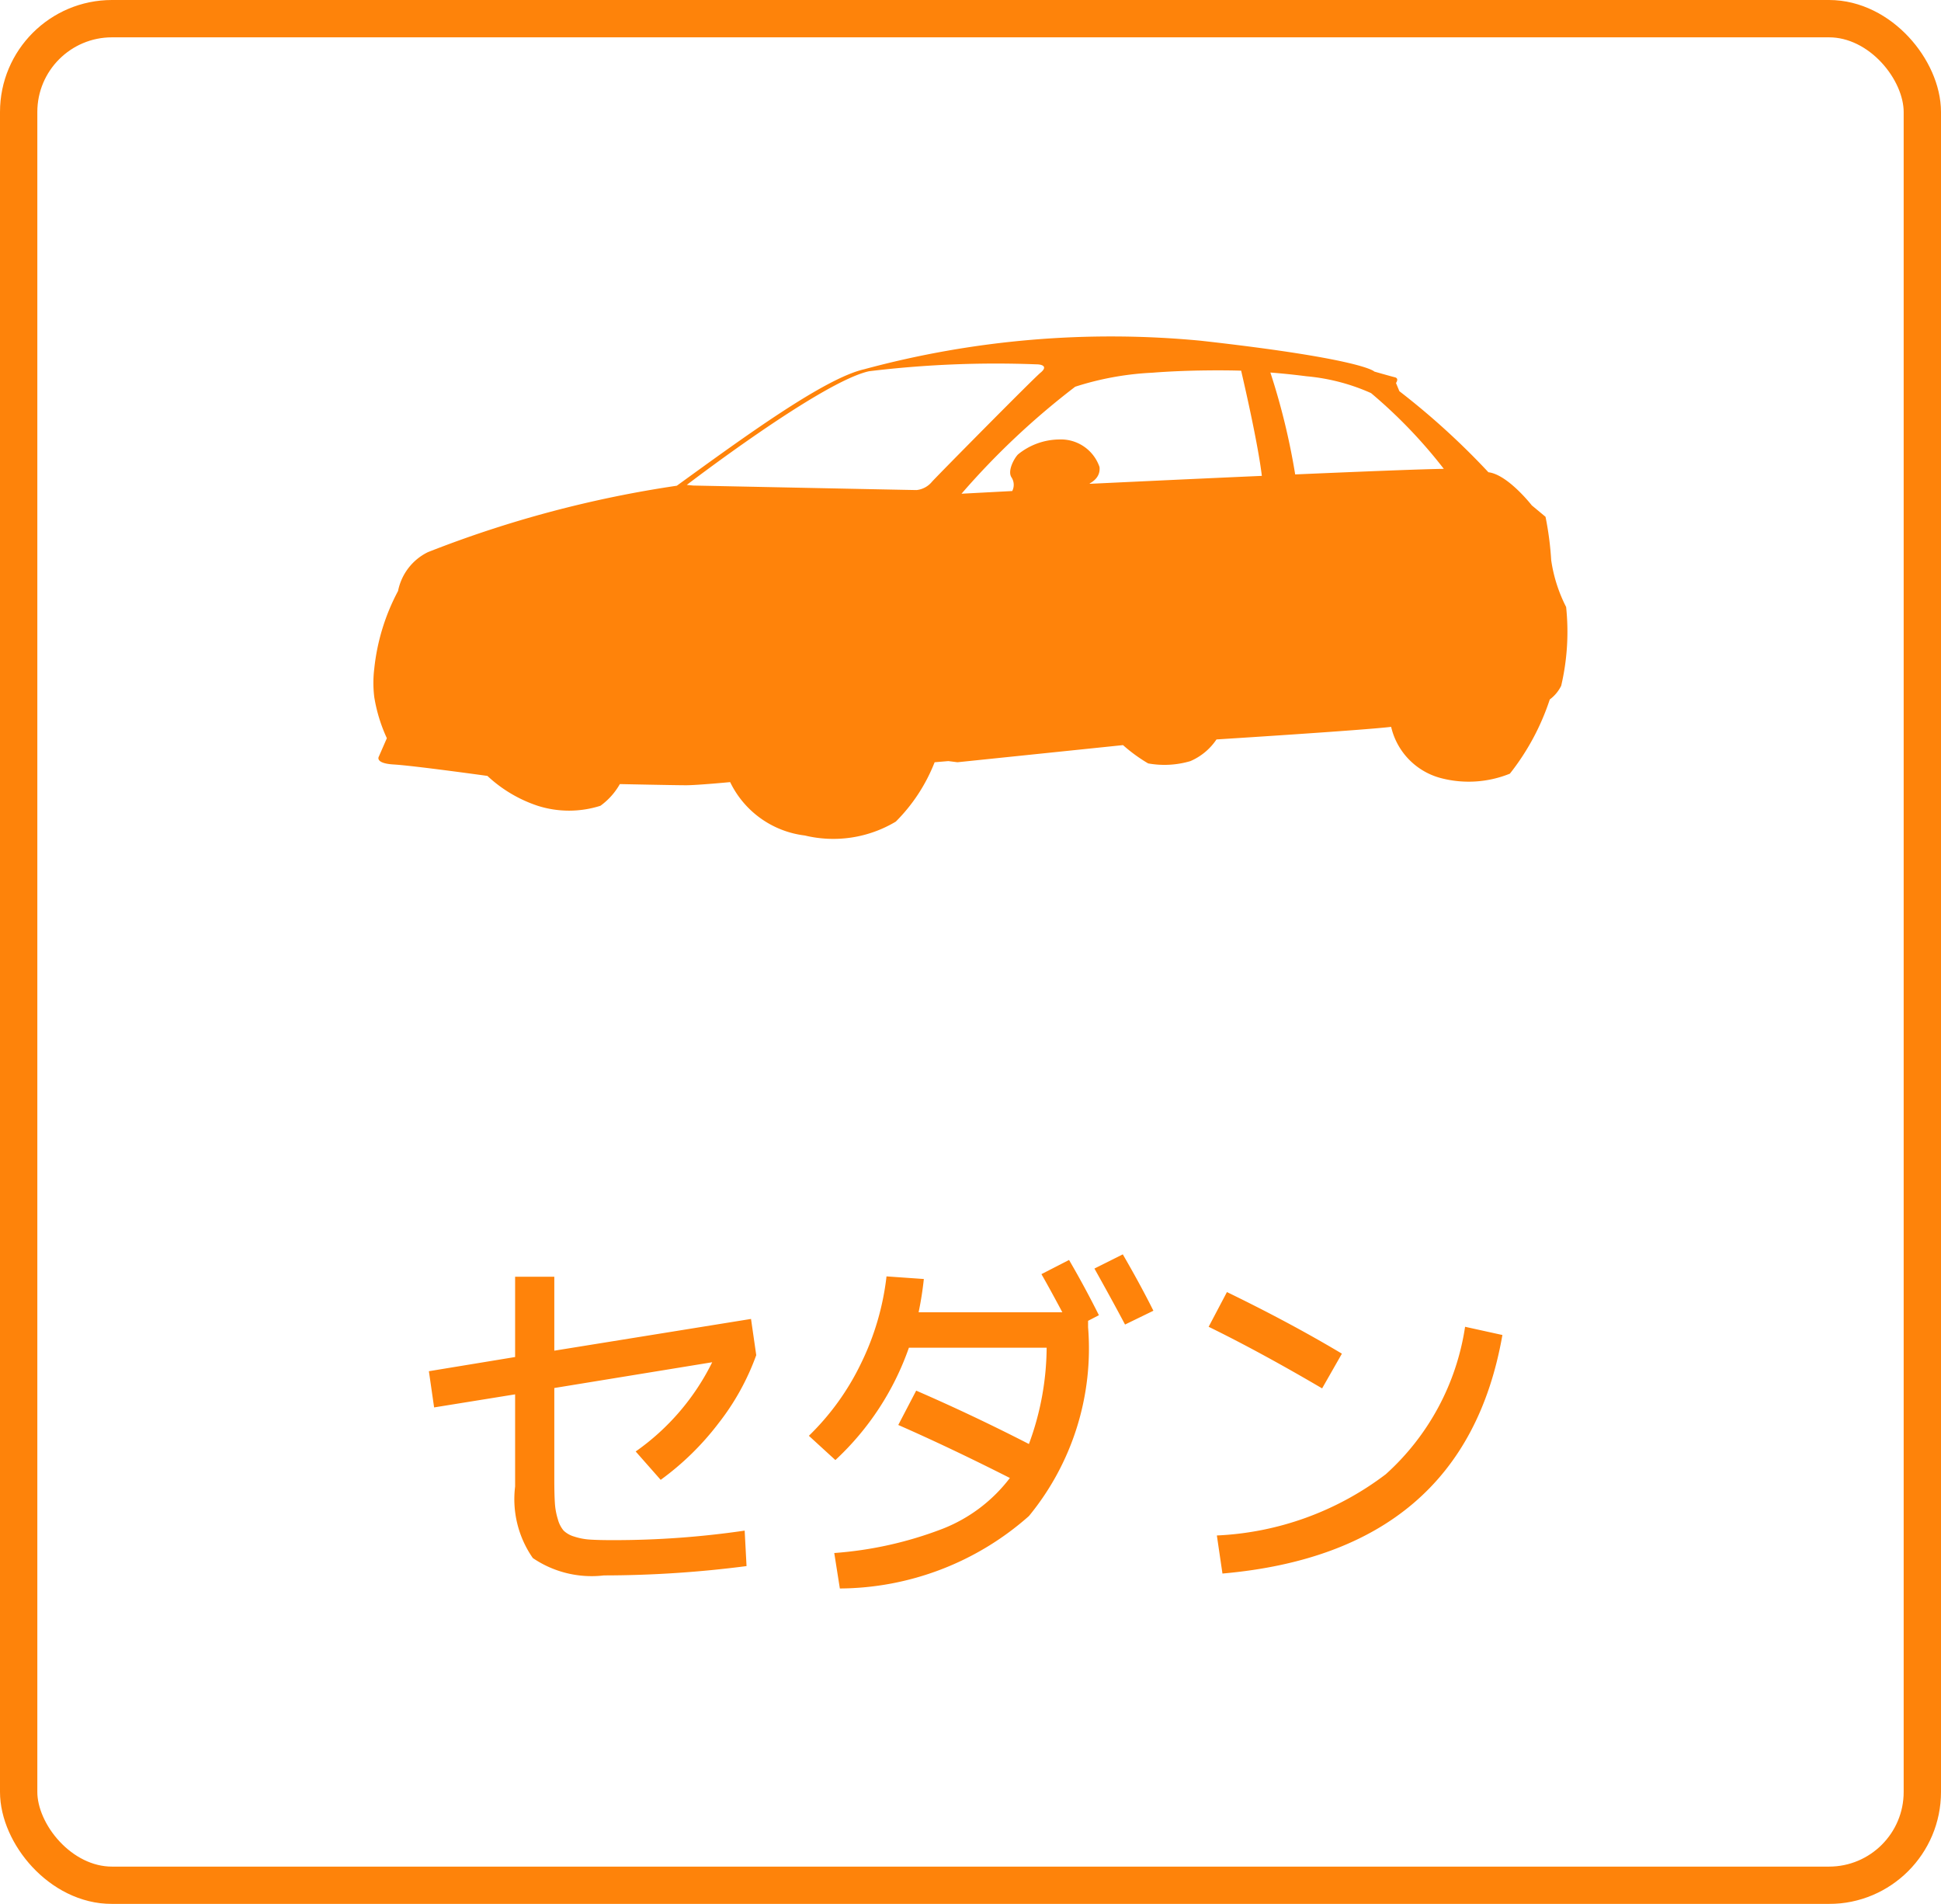
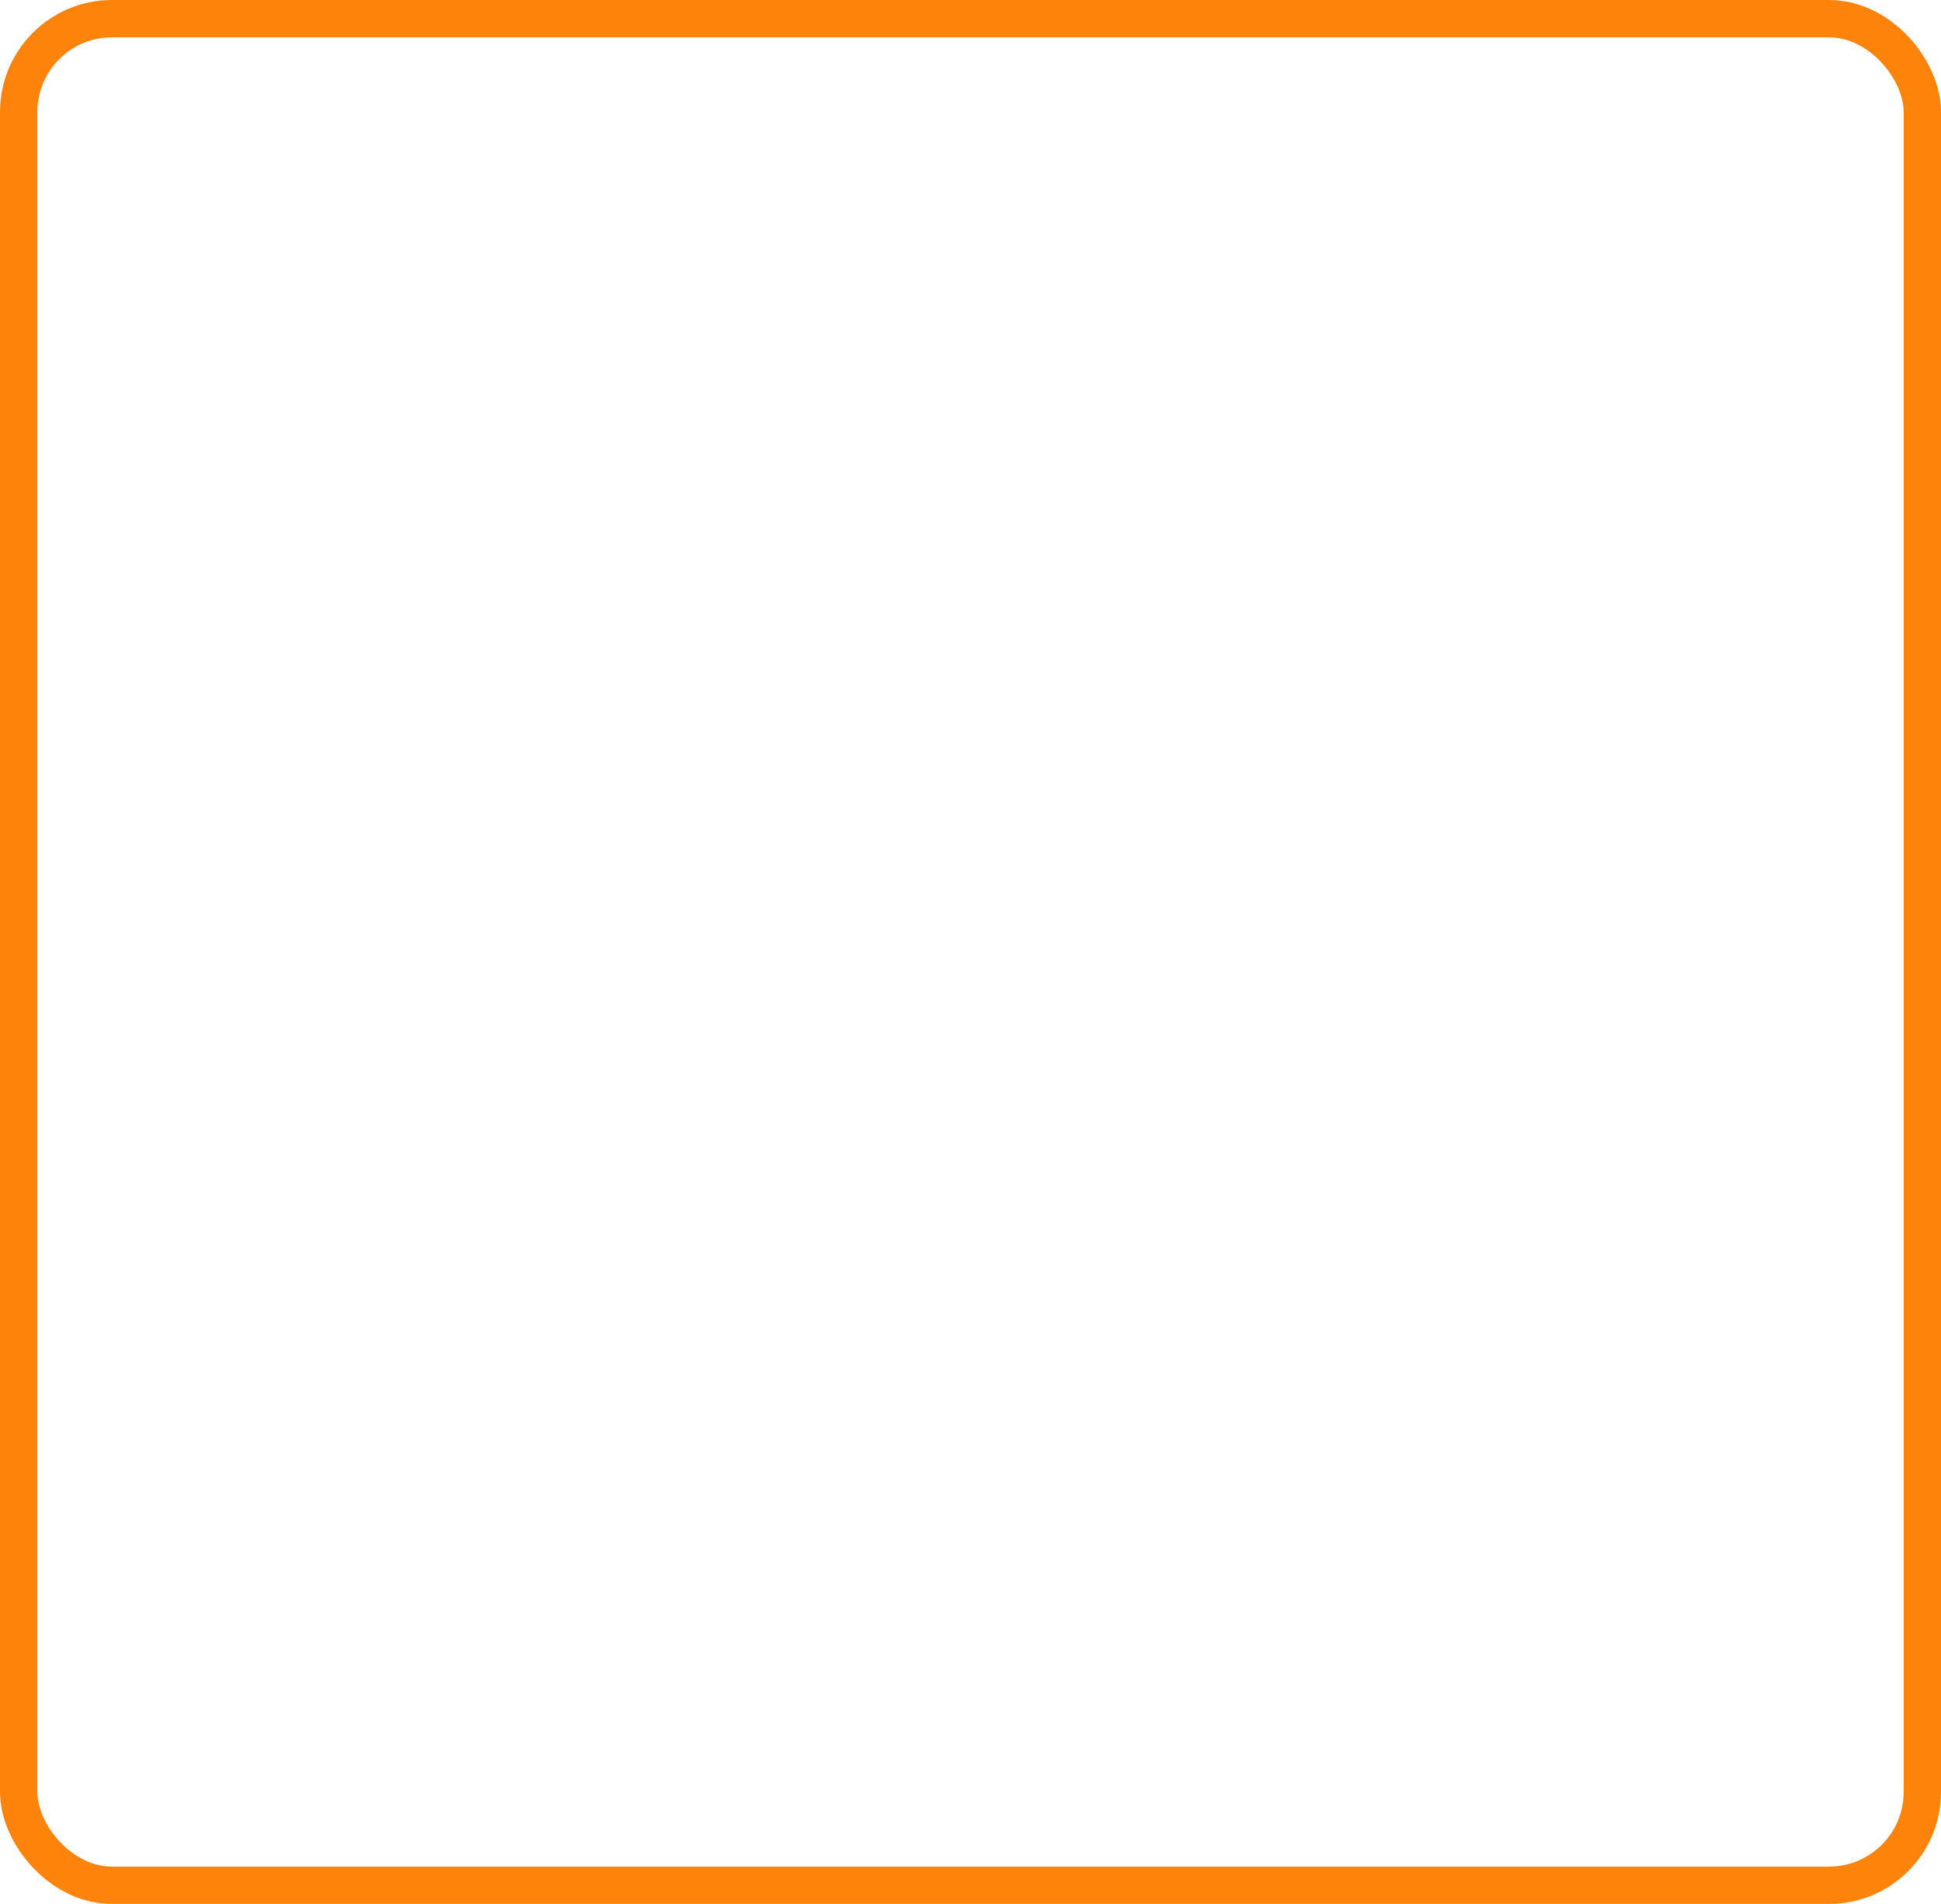
<svg xmlns="http://www.w3.org/2000/svg" width="52" height="51" viewBox="0 0 52 51">
  <g fill="none" stroke="#fe830a" stroke-width="1" opacity="0.999">
    <rect width="52" height="51" rx="3" stroke="none" />
    <rect x="0.5" y="0.5" width="51" height="50" rx="2.5" fill="none" />
  </g>
  <g transform="translate(7.999 8.159)">
-     <path d="M33.958,8.1a4.006,4.006,0,0,1-.4-1.254,8.4,8.4,0,0,0-.152-1.162l-.368-.306s-.643-.826-1.162-.887a19.913,19.913,0,0,0-2.385-2.171L29.4,2.1s.092-.123-.03-.153-.55-.153-.55-.153-.275-.336-4.649-.826a25.326,25.326,0,0,0-9.022.765c-1.07.245-3.242,1.835-5.016,3.119A30.229,30.229,0,0,0,3.465,6.631a1.476,1.476,0,0,0-.8,1.04A5.673,5.673,0,0,0,2.028,9.75a3.111,3.111,0,0,0,0,.765,4.225,4.225,0,0,0,.337,1.1l-.214.49s-.122.184.4.214,2.508.306,2.508.306a3.662,3.662,0,0,0,1.346.8,2.77,2.77,0,0,0,1.682,0,1.825,1.825,0,0,0,.52-.581s1.468.031,1.774.031,1.181-.084,1.181-.084a2.562,2.562,0,0,0,2,1.43A3.256,3.256,0,0,0,16,13.849a4.634,4.634,0,0,0,1.04-1.59l.367-.031.245.031,4.435-.459a4.282,4.282,0,0,0,.673.49,2.452,2.452,0,0,0,1.131-.061,1.606,1.606,0,0,0,.7-.581s3.914-.245,4.679-.337a1.852,1.852,0,0,0,1.346,1.376,2.941,2.941,0,0,0,1.835-.122,6.441,6.441,0,0,0,1.069-1.988,1.01,1.01,0,0,0,.306-.367A6.341,6.341,0,0,0,33.958,8.1ZM16.97,4.744a.62.62,0,0,1-.413.224c-.1,0-5.987-.121-5.987-.121L10.4,4.83s3.613-2.77,4.885-3.045A28.188,28.188,0,0,1,19.757,1.6c.189,0,.31.069.12.224S17.108,4.589,16.97,4.744ZM21.2,4.8c-.069,0,.292-.1.258-.447a1.092,1.092,0,0,0-1.084-.74,1.775,1.775,0,0,0-1.1.4c-.1.1-.293.447-.172.619a.365.365,0,0,1,.017.362l-1.359.072A20.469,20.469,0,0,1,20.806,2.2a7.939,7.939,0,0,1,2.062-.375c1.01-.08,2.045-.065,2.342-.056h.041c.118.506.458,2,.555,2.819C23.484,4.69,21.238,4.8,21.2,4.8Zm5.5-.247a18.158,18.158,0,0,0-.665-2.733c.3.023.633.057.967.1a5.4,5.4,0,0,1,1.73.451A13.229,13.229,0,0,1,30.681,4.4C30.105,4.407,28.463,4.473,26.7,4.549Z" fill="#ff830a" />
-   </g>
-   <path d="M-6-.05A29.869,29.869,0,0,1-9.82.2a2.8,2.8,0,0,1-1.905-.465A2.756,2.756,0,0,1-12.2-2.18V-4.65l-2.17.35-.14-.97,2.31-.38V-7.8h1.05v1.98l5.27-.85.14.97A6.578,6.578,0,0,1-6.755-3.87,7.436,7.436,0,0,1-8.3-2.36l-.67-.76A6.351,6.351,0,0,0-6.92-5.51l-4.23.69v2.44q0,.4.015.635a1.839,1.839,0,0,0,.08.44A.781.781,0,0,0-10.9-1a.689.689,0,0,0,.285.16,1.676,1.676,0,0,0,.42.08q.225.015.615.015A24.11,24.11,0,0,0-6.05-1ZM1.9-7.87l.74-.38q.42.72.8,1.48l-.29.15v.17A7.068,7.068,0,0,1,1.565-1.39,7.7,7.7,0,0,1-3.5.55L-3.65-.4A10.118,10.118,0,0,0-.745-1.05a4.178,4.178,0,0,0,1.8-1.36q-1.6-.81-2.99-1.42l.48-.92q1.52.66,3.02,1.43A7.539,7.539,0,0,0,2.04-5.9H-1.65A7.464,7.464,0,0,1-3.62-2.89l-.71-.65A6.827,6.827,0,0,0-2.935-5.475,7.132,7.132,0,0,0-2.25-7.81l1,.07a8.941,8.941,0,0,1-.14.89H2.46Q2.08-7.56,1.9-7.87Zm1.42-.15.76-.38q.47.81.82,1.51l-.76.37Q3.84-7.09,3.32-8.02ZM6.38-6.46l.49-.93q1.69.82,3.08,1.65l-.53.93Q7.75-5.79,6.38-6.46Zm6.87,0,1,.22Q13.23-.42,6.75.15L6.6-.87a8.075,8.075,0,0,0,4.525-1.64A6.636,6.636,0,0,0,13.25-6.46Z" transform="translate(26 42)" fill="#ff830a" />
+     </g>
</svg>